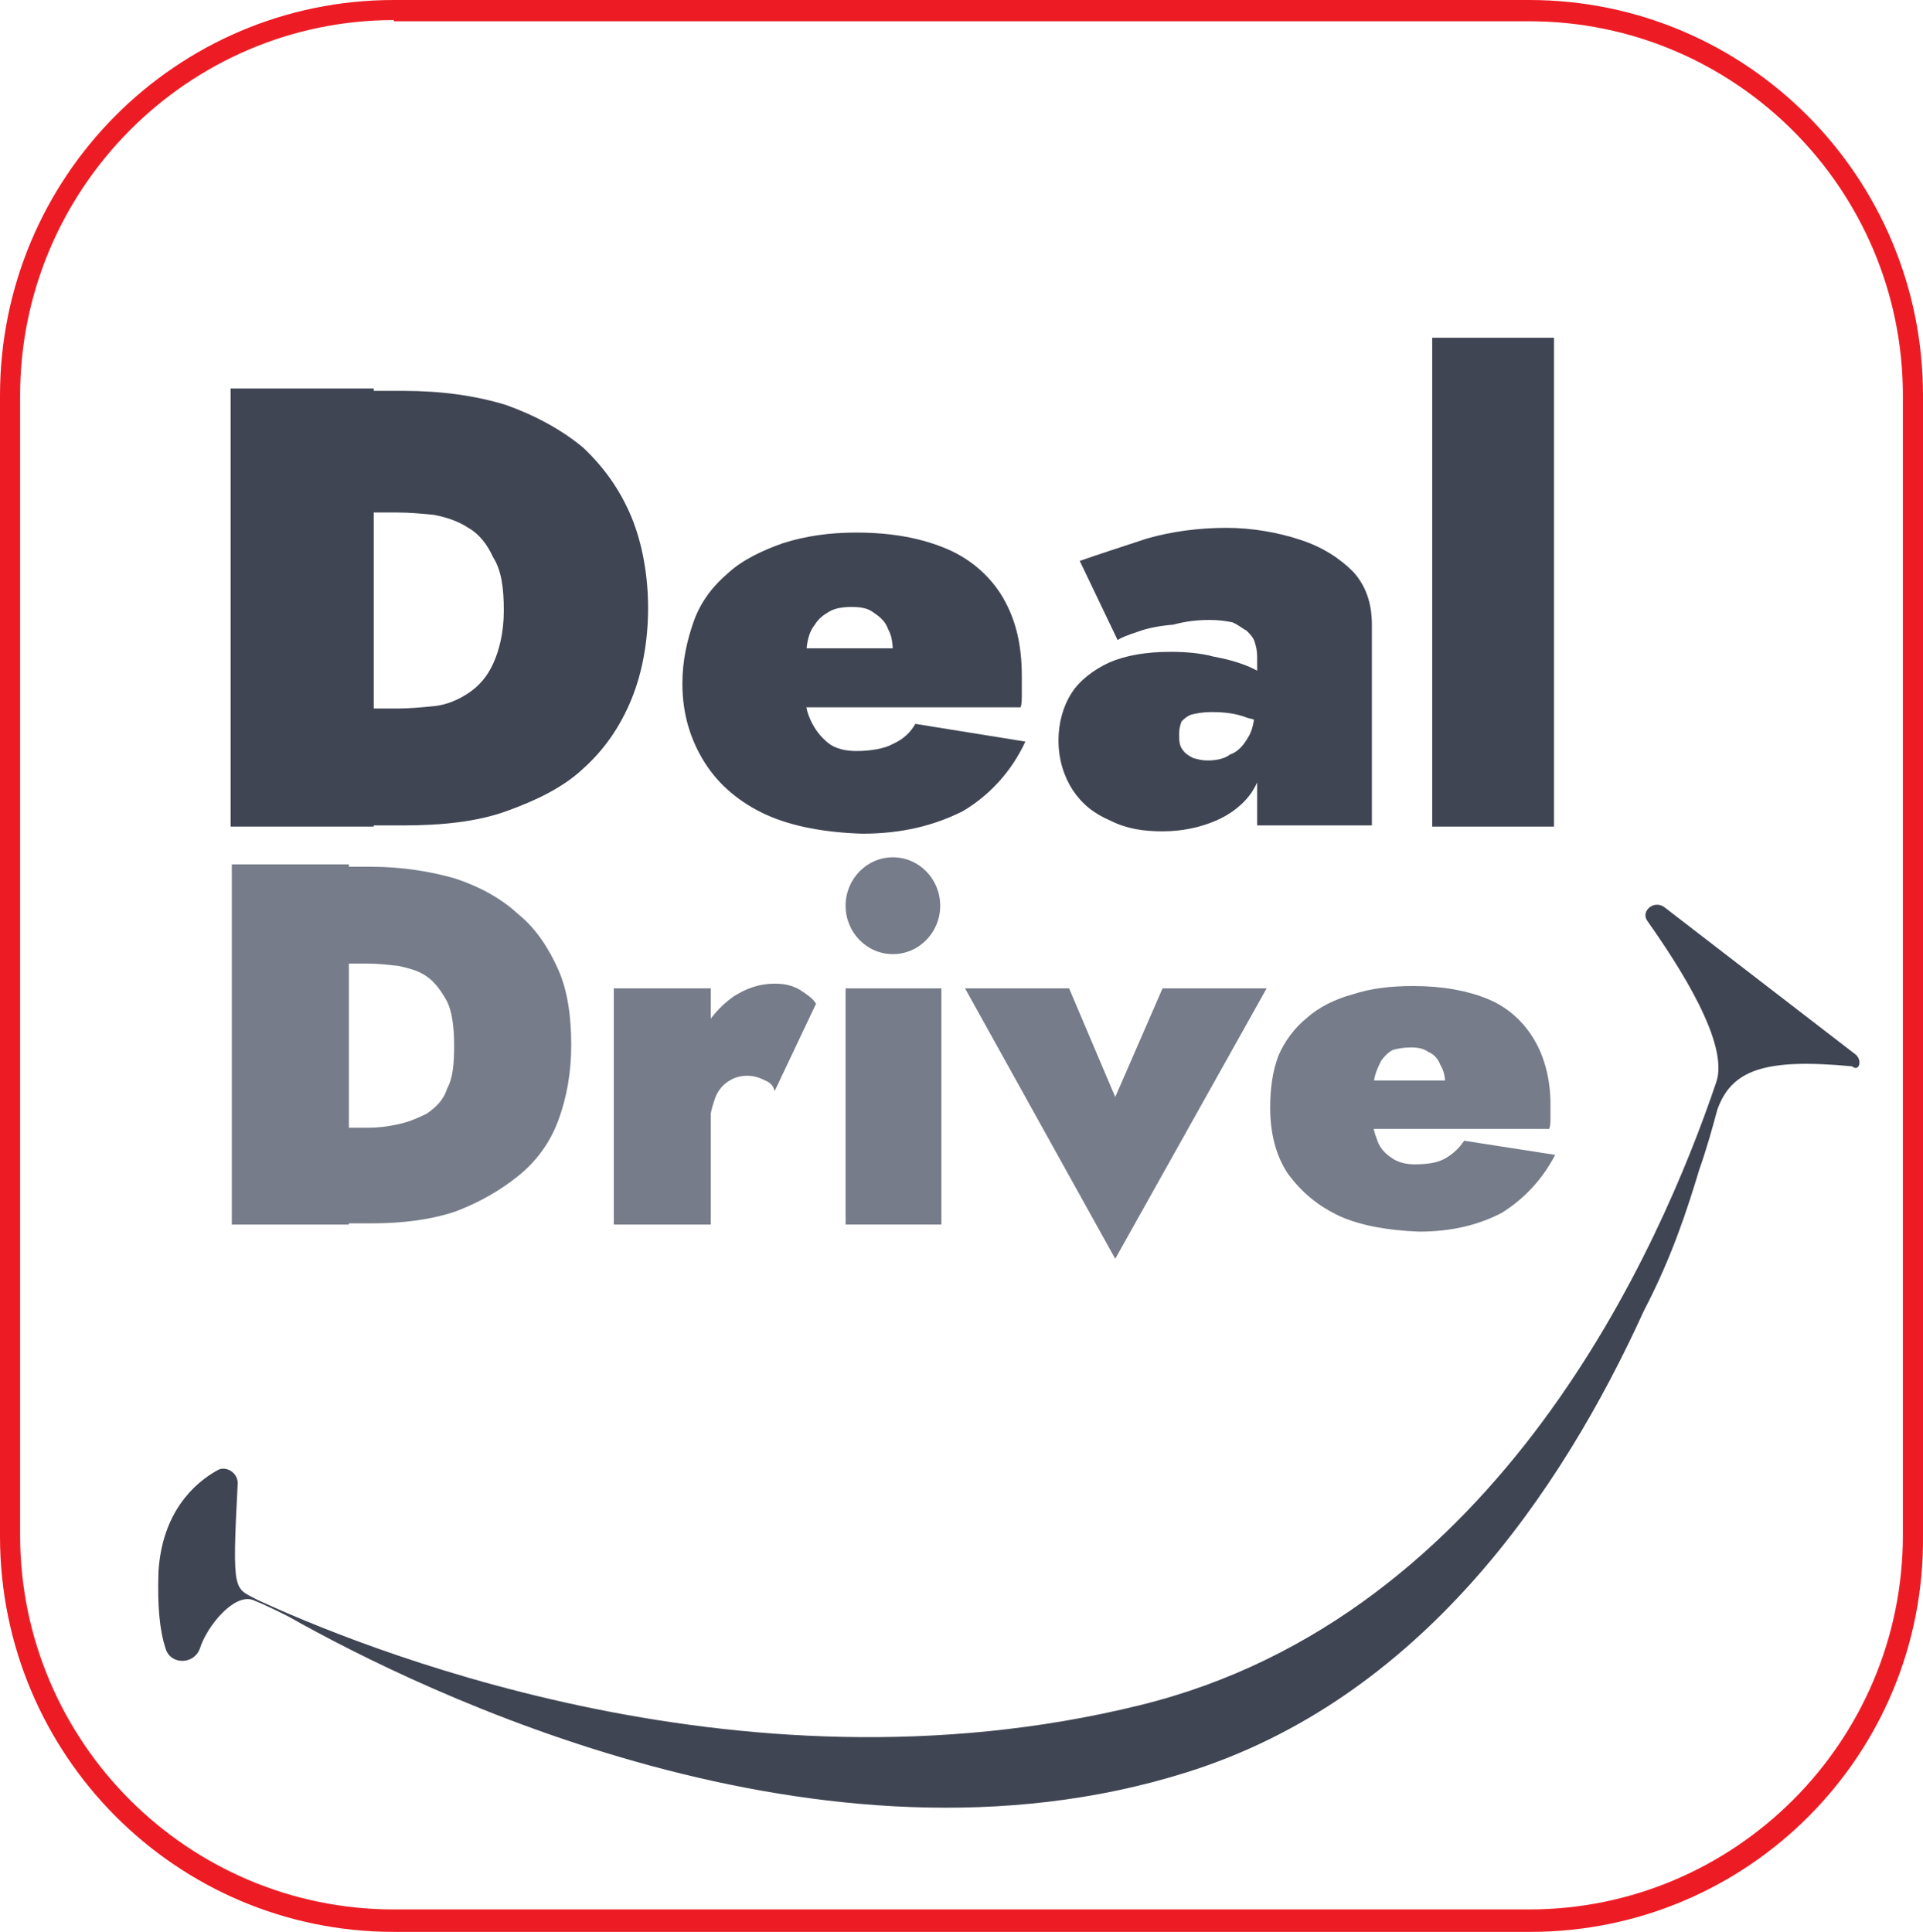
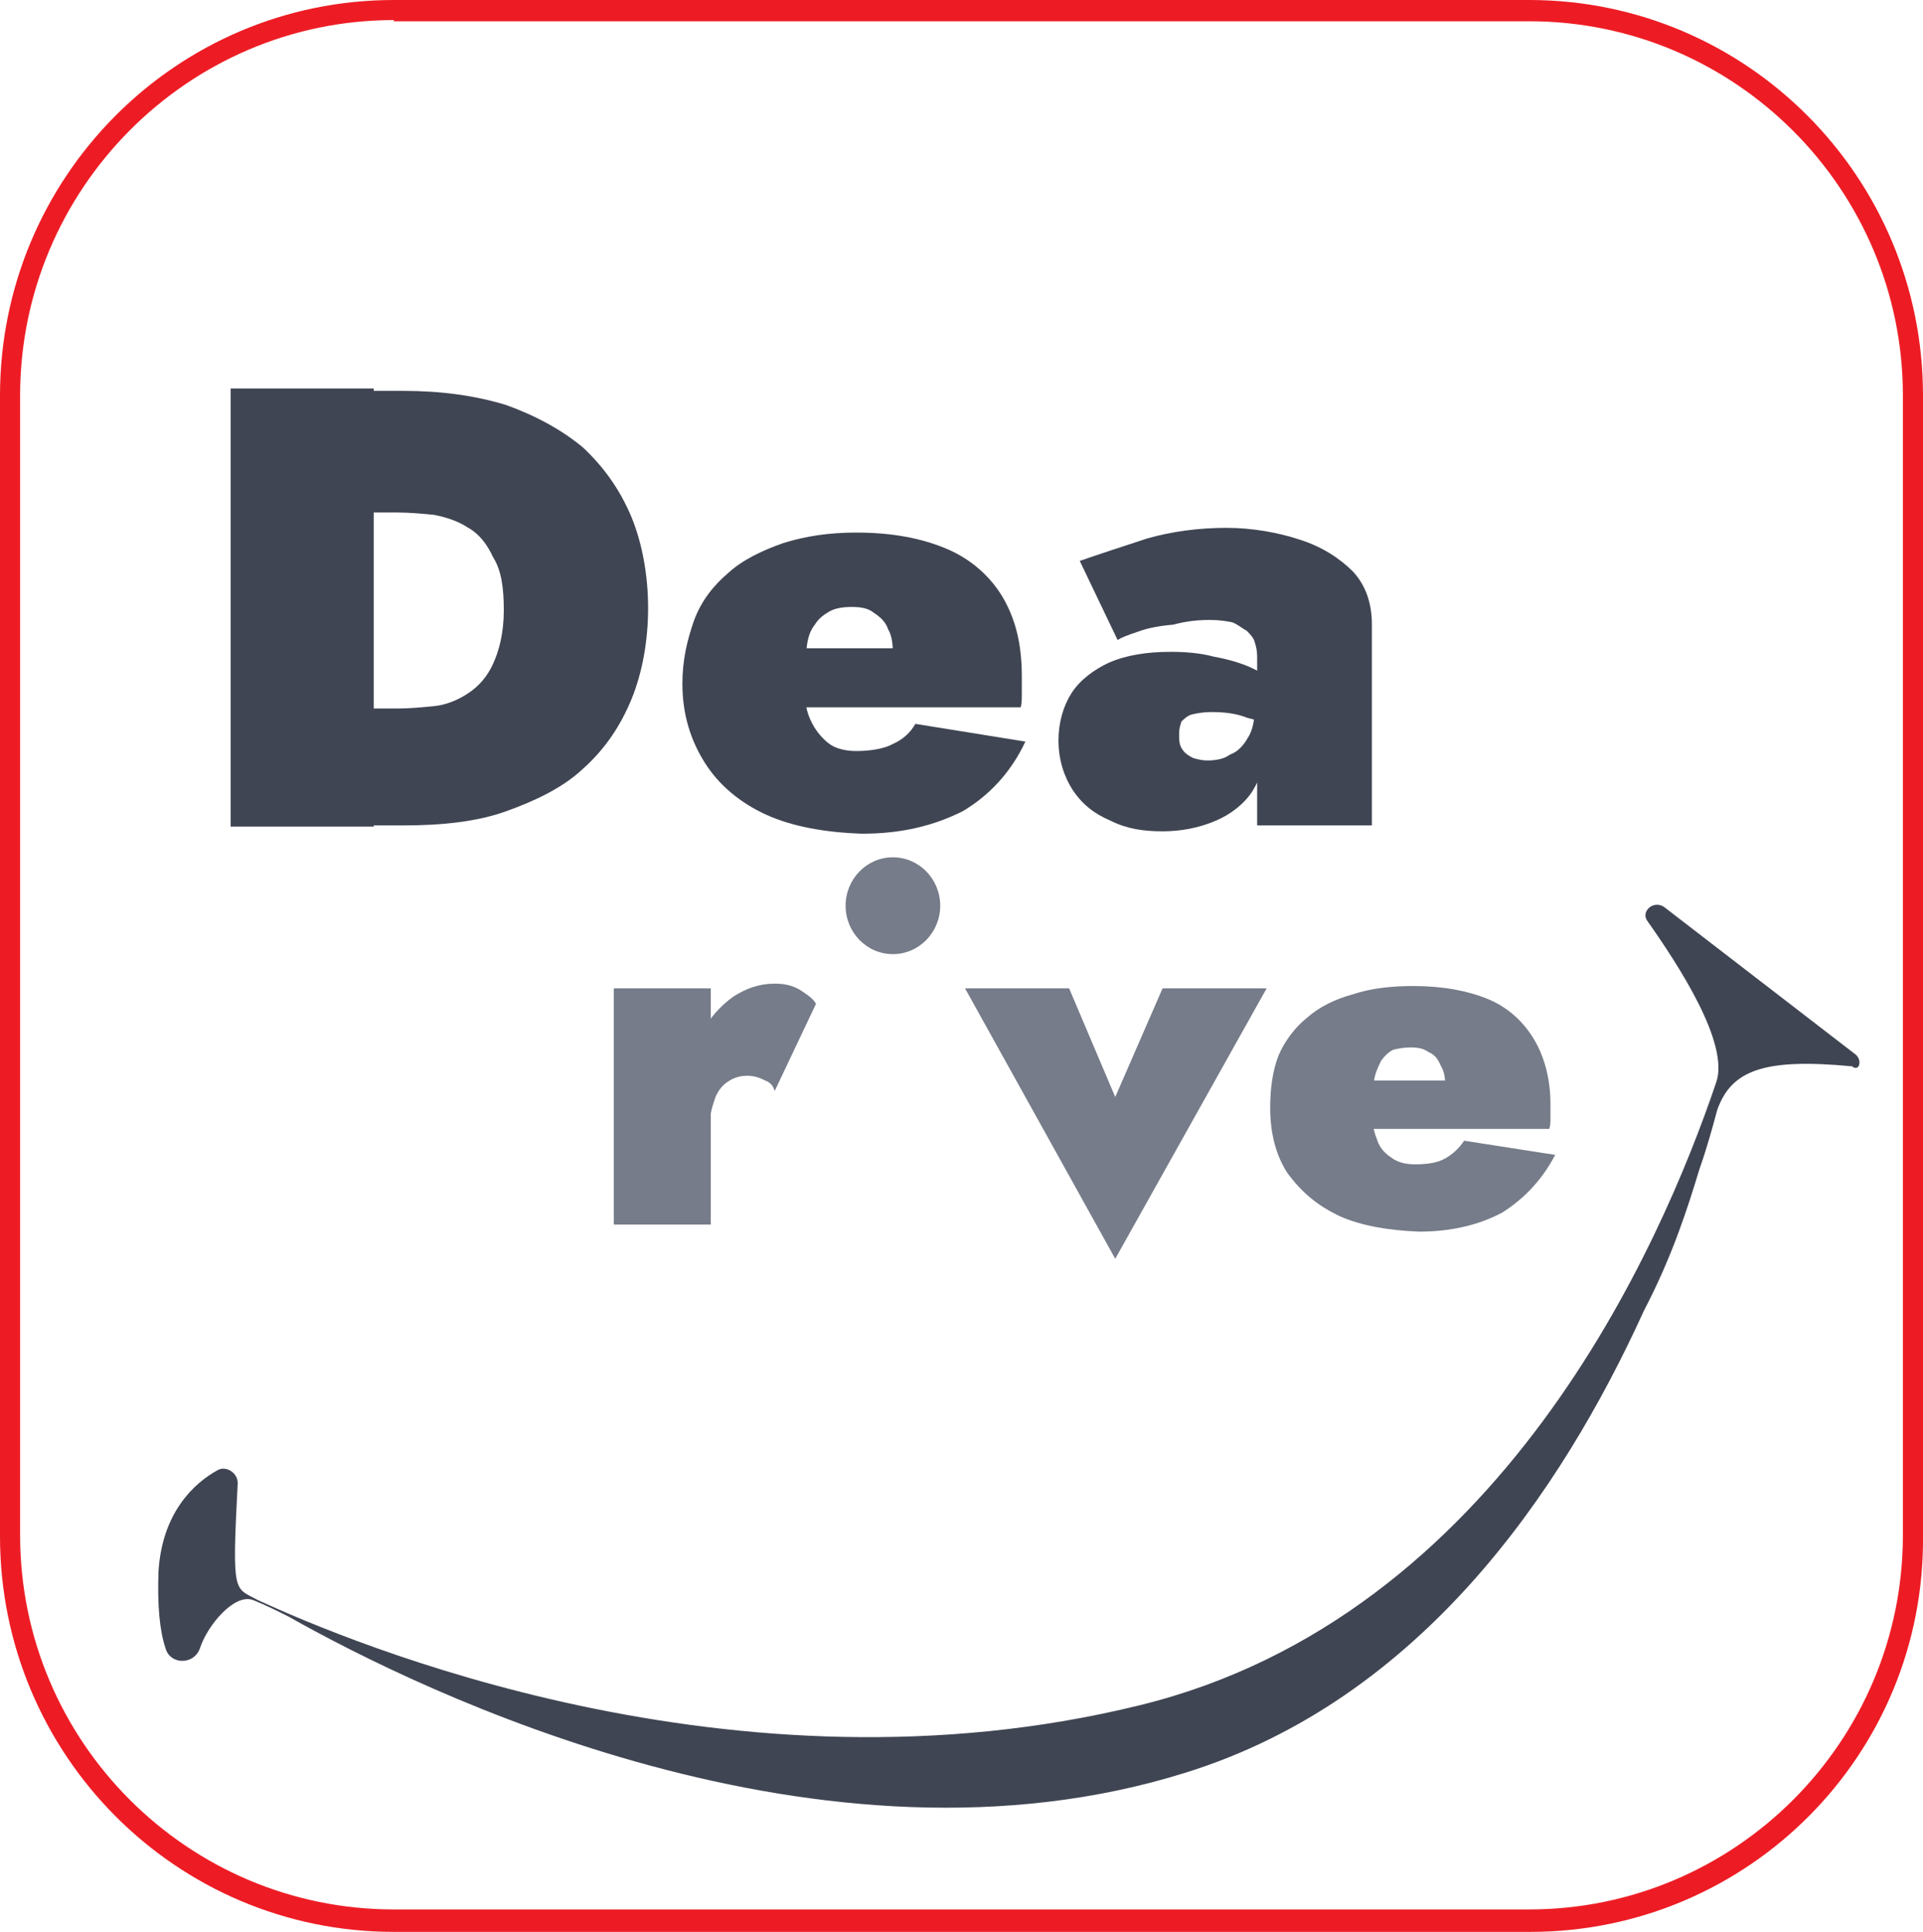
<svg xmlns="http://www.w3.org/2000/svg" width="211" height="212" viewBox="0 0 211 212" fill="none">
  <g clip-path="url(#clip0_1280_3541)">
    <path d="M203.604 115.719L182.581 99.521C181.413 98.743 179.986 100.039 180.765 101.076C184.139 105.87 189.848 114.553 188.291 118.829C182.322 136.452 164.674 177.401 125.095 187.12C80.455 198.134 38.151 180.122 28.289 175.587C25.694 174.161 25.434 175.198 26.083 162.758C26.083 161.592 24.786 160.814 23.877 161.332C21.282 162.758 17.778 165.998 17.389 172.477C17.259 176.235 17.519 178.956 18.168 180.9C18.687 182.714 21.282 182.714 21.931 180.9C22.709 178.438 25.694 174.809 27.77 175.587C29.068 176.105 30.366 176.753 31.663 177.401C46.327 185.694 90.188 207.076 130.156 194.506C155.85 186.472 171.292 163.795 180.375 143.839C183.49 137.878 185.177 132.565 186.474 128.288C187.253 126.086 187.902 123.753 188.421 121.809C189.978 117.403 193.612 116.108 203.214 117.015C203.993 117.663 204.382 116.367 203.604 115.719Z" fill="#404553" />
    <path d="M167.918 212H43.212C19.335 212 0 192.562 0 168.589V43.411C0 19.438 19.335 0 43.212 0H167.788C191.665 0 211 19.438 211 43.411V168.46C211.26 192.562 191.795 212 167.918 212ZM43.212 2.203C20.633 2.203 2.206 20.733 2.206 43.411V168.46C2.206 191.137 20.633 209.538 43.212 209.538H167.788C190.367 209.538 208.794 191.137 208.794 168.46V43.411C208.794 20.733 190.367 2.333 167.788 2.333H43.212V2.203Z" fill="#ED1C24" />
    <path d="M41.006 42.633V90.709H25.304V42.633H41.006ZM35.815 90.709V77.751H43.601C44.899 77.751 46.326 77.621 47.624 77.492C48.922 77.362 50.219 76.844 51.387 76.066C52.555 75.289 53.464 74.252 54.112 72.826C54.761 71.401 55.28 69.457 55.28 66.995C55.28 64.533 55.021 62.589 54.112 61.164C53.464 59.738 52.555 58.572 51.387 57.924C50.219 57.147 48.922 56.758 47.624 56.499C46.326 56.369 44.899 56.24 43.601 56.24H35.815V42.892H44.25C48.403 42.892 52.166 43.411 55.54 44.447C58.784 45.614 61.639 47.169 63.975 49.112C66.181 51.186 67.997 53.648 69.295 56.758C70.463 59.609 71.112 63.108 71.112 66.736C71.112 70.364 70.463 73.863 69.295 76.714C68.127 79.565 66.44 82.156 63.975 84.359C61.769 86.433 58.784 87.858 55.54 89.025C52.296 90.191 48.403 90.579 44.25 90.579H35.815V90.709Z" fill="#404553" />
    <path d="M84.088 89.413C81.234 88.117 78.898 86.174 77.341 83.712C75.783 81.249 74.875 78.398 74.875 75.029C74.875 72.438 75.394 70.235 76.173 68.032C76.951 65.958 78.249 64.274 79.936 62.848C81.493 61.423 83.699 60.386 85.905 59.609C88.371 58.831 90.966 58.443 93.951 58.443C97.973 58.443 101.218 59.09 103.943 60.257C106.668 61.423 108.744 63.367 110.042 65.57C111.469 68.032 112.118 70.753 112.118 74.252C112.118 74.9 112.118 75.418 112.118 76.066C112.118 76.714 112.118 77.232 111.988 77.621H82.272V71.142H99.66L97.065 74.252C97.325 73.734 97.584 73.474 97.714 72.956C97.844 72.438 97.973 72.178 97.973 71.79C97.973 70.623 97.844 69.716 97.454 69.068C97.195 68.291 96.676 67.773 95.897 67.254C95.248 66.736 94.47 66.606 93.432 66.606C92.523 66.606 91.615 66.736 90.966 67.125C90.317 67.513 89.798 67.902 89.409 68.55C88.89 69.198 88.63 69.975 88.501 71.142C88.371 72.049 88.241 73.345 88.241 74.9C88.241 76.455 88.371 77.751 88.89 78.917C89.409 80.083 90.058 80.861 90.836 81.508C91.615 82.156 92.783 82.416 93.951 82.416C95.508 82.416 97.065 82.156 97.973 81.638C99.141 81.12 99.92 80.342 100.439 79.435L112.507 81.379C110.95 84.748 108.484 87.34 105.63 89.024C102.515 90.579 99.011 91.487 94.6 91.487C90.577 91.357 86.943 90.709 84.088 89.413Z" fill="#404553" />
    <path d="M129.766 82.286C130.026 82.675 130.415 82.934 130.934 83.193C131.453 83.323 131.842 83.452 132.491 83.452C133.27 83.452 134.308 83.323 134.957 82.804C135.735 82.545 136.384 81.897 136.903 80.99C137.422 80.213 137.682 79.046 137.682 77.621L138.85 81.638C138.85 83.582 138.331 85.396 137.422 86.822C136.514 88.247 134.957 89.413 133.4 90.061C131.583 90.839 129.636 91.227 127.56 91.227C125.484 91.227 123.667 90.968 121.85 90.061C120.034 89.284 118.736 88.247 117.698 86.692C116.789 85.266 116.141 83.452 116.141 81.249C116.141 79.306 116.66 77.491 117.568 76.066C118.476 74.641 120.034 73.474 121.721 72.697C123.537 71.919 125.743 71.531 128.468 71.531C130.026 71.531 131.713 71.66 133.14 72.049C134.567 72.308 135.995 72.697 137.163 73.215C138.331 73.734 139.239 74.381 140.018 75.029V80.342C139.239 79.694 138.201 79.046 136.903 78.787C135.606 78.269 134.308 78.139 132.88 78.139C132.102 78.139 131.323 78.269 130.804 78.398C130.285 78.528 129.896 78.917 129.636 79.176C129.507 79.565 129.377 79.954 129.377 80.472C129.377 81.249 129.377 81.768 129.766 82.286ZM118.476 61.553C120.682 60.775 123.148 59.998 125.873 59.09C128.598 58.313 131.583 57.924 134.567 57.924C137.422 57.924 140.277 58.443 142.613 59.22C145.079 59.998 147.025 61.293 148.452 62.719C149.88 64.274 150.529 66.218 150.529 68.55V90.579H137.941V72.049C137.941 71.401 137.812 70.883 137.682 70.494C137.552 69.975 137.163 69.587 136.773 69.198C136.254 68.939 135.865 68.55 135.216 68.291C134.567 68.161 133.789 68.032 132.751 68.032C131.453 68.032 130.155 68.161 128.728 68.55C127.171 68.68 125.873 68.939 124.835 69.328C123.667 69.716 123.018 69.975 122.629 70.235L118.476 61.553Z" fill="#404553" />
-     <path d="M170.513 37.061V90.709H157.147V37.061H170.513Z" fill="#404553" />
-     <path d="M38.281 94.856V134.379H25.434V94.856H38.281ZM33.869 134.379V123.753H40.357C41.525 123.753 42.563 123.623 43.731 123.364C44.899 123.105 45.807 122.716 46.846 122.198C47.754 121.55 48.662 120.773 49.051 119.477C49.7 118.31 49.83 116.755 49.83 114.682C49.83 112.609 49.571 110.924 49.051 109.888C48.403 108.721 47.754 107.814 46.846 107.166C45.937 106.518 44.899 106.259 43.731 106C42.563 105.87 41.525 105.741 40.357 105.741H33.869V95.115H40.746C44.12 95.115 47.235 95.633 49.96 96.411C52.685 97.318 55.021 98.614 56.837 100.298C58.784 101.853 60.211 104.056 61.25 106.389C62.288 108.721 62.677 111.572 62.677 114.682C62.677 117.792 62.158 120.513 61.25 122.976C60.341 125.438 58.784 127.511 56.837 129.066C54.891 130.621 52.685 131.917 49.96 132.954C47.235 133.861 44.12 134.249 40.746 134.249H33.869V134.379Z" fill="#767C89" />
    <path d="M77.99 134.379H67.349V108.462H77.99V134.379ZM83.959 118.57C83.44 118.31 82.791 118.051 82.012 118.051C81.363 118.051 80.715 118.181 80.066 118.57C79.417 118.958 78.898 119.477 78.508 120.384C78.249 121.161 77.86 122.198 77.86 123.494L75.783 118.699C75.783 116.626 76.302 114.812 77.081 113.257C77.86 111.702 79.028 110.406 80.455 109.369C81.882 108.462 83.31 107.944 84.997 107.944C85.905 107.944 86.814 108.073 87.722 108.592C88.501 109.11 89.149 109.499 89.539 110.147L84.997 119.736C84.867 119.218 84.608 118.829 83.959 118.57Z" fill="#767C89" />
-     <path d="M103.294 108.462H92.783V134.379H103.294V108.462Z" fill="#767C89" />
    <path d="M117.309 108.462L122.369 120.384L127.56 108.462H138.98L122.369 138.137L105.889 108.462H117.309Z" fill="#767C89" />
    <path d="M147.025 133.472C144.56 132.306 142.873 130.88 141.316 128.807C140.018 126.863 139.369 124.401 139.369 121.55C139.369 119.477 139.629 117.533 140.278 115.848C140.926 114.293 142.094 112.738 143.392 111.702C144.69 110.535 146.506 109.628 148.453 109.11C150.399 108.462 152.605 108.203 155.071 108.203C158.315 108.203 161.04 108.721 163.246 109.628C165.452 110.535 167.139 112.09 168.307 114.034C169.475 115.978 170.124 118.44 170.124 121.161C170.124 121.68 170.124 122.068 170.124 122.587C170.124 123.105 170.124 123.494 169.994 123.883H145.598V118.57H160.002L157.926 121.161C158.055 120.902 158.445 120.513 158.445 119.995C158.575 119.736 158.575 119.347 158.575 119.088C158.575 118.181 158.445 117.533 158.055 116.885C157.796 116.237 157.407 115.719 156.758 115.46C156.239 115.071 155.59 114.941 154.811 114.941C154.033 114.941 153.384 115.071 152.865 115.2C152.346 115.46 151.956 115.848 151.567 116.367C151.308 116.885 150.918 117.663 150.789 118.44C150.659 119.218 150.529 120.384 150.529 121.55C150.529 122.846 150.659 124.012 151.048 124.919C151.308 125.826 151.827 126.474 152.605 126.993C153.254 127.511 154.162 127.77 155.201 127.77C156.498 127.77 157.666 127.641 158.575 127.122C159.483 126.604 160.132 125.956 160.651 125.178L170.643 126.733C169.215 129.455 167.269 131.528 164.803 133.083C162.338 134.379 159.353 135.156 155.72 135.156C152.346 135.027 149.361 134.509 147.025 133.472Z" fill="#767C89" />
    <path d="M97.973 104.704C100.84 104.704 103.164 102.325 103.164 99.391C103.164 96.457 100.84 94.078 97.973 94.078C95.107 94.078 92.783 96.457 92.783 99.391C92.783 102.325 95.107 104.704 97.973 104.704Z" fill="#767C89" />
  </g>
  <defs>
    <clipPath id="clip0_1280_3541">
      <rect width="211" height="212" fill="white" />
    </clipPath>
  </defs>
</svg>